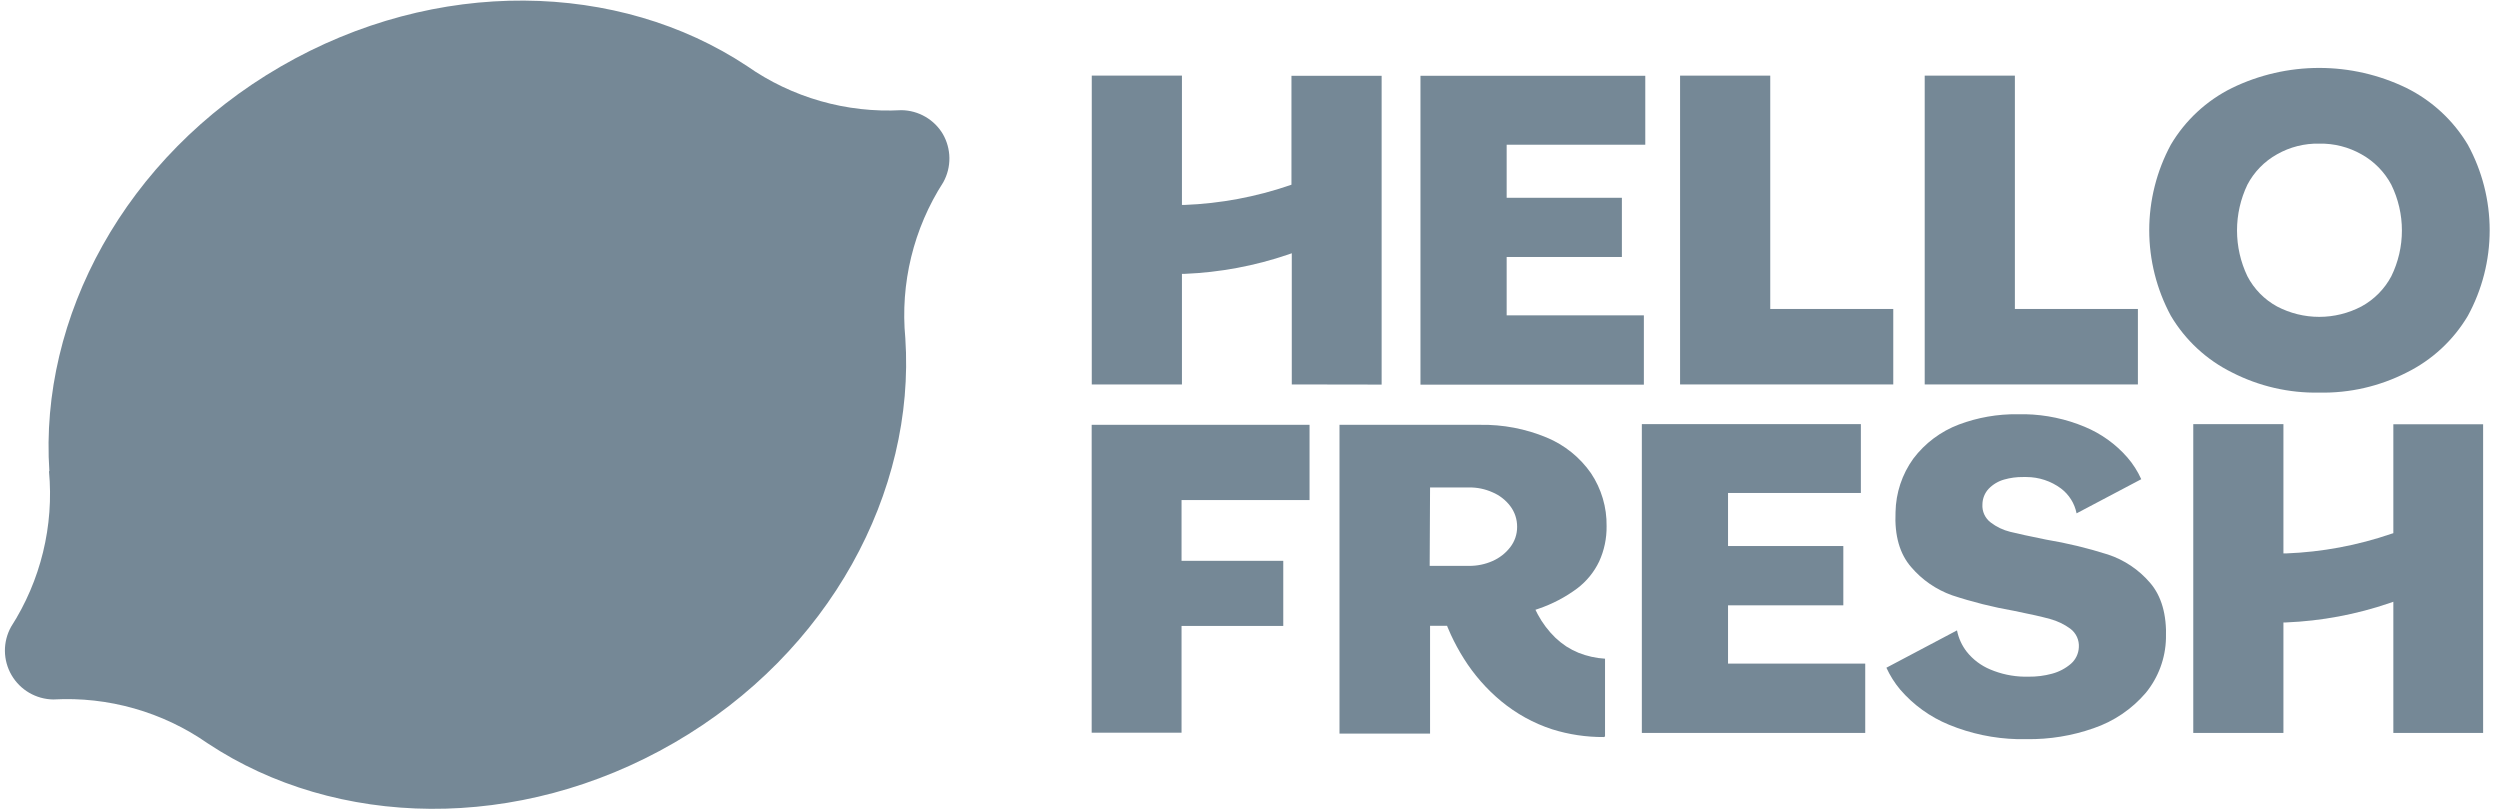
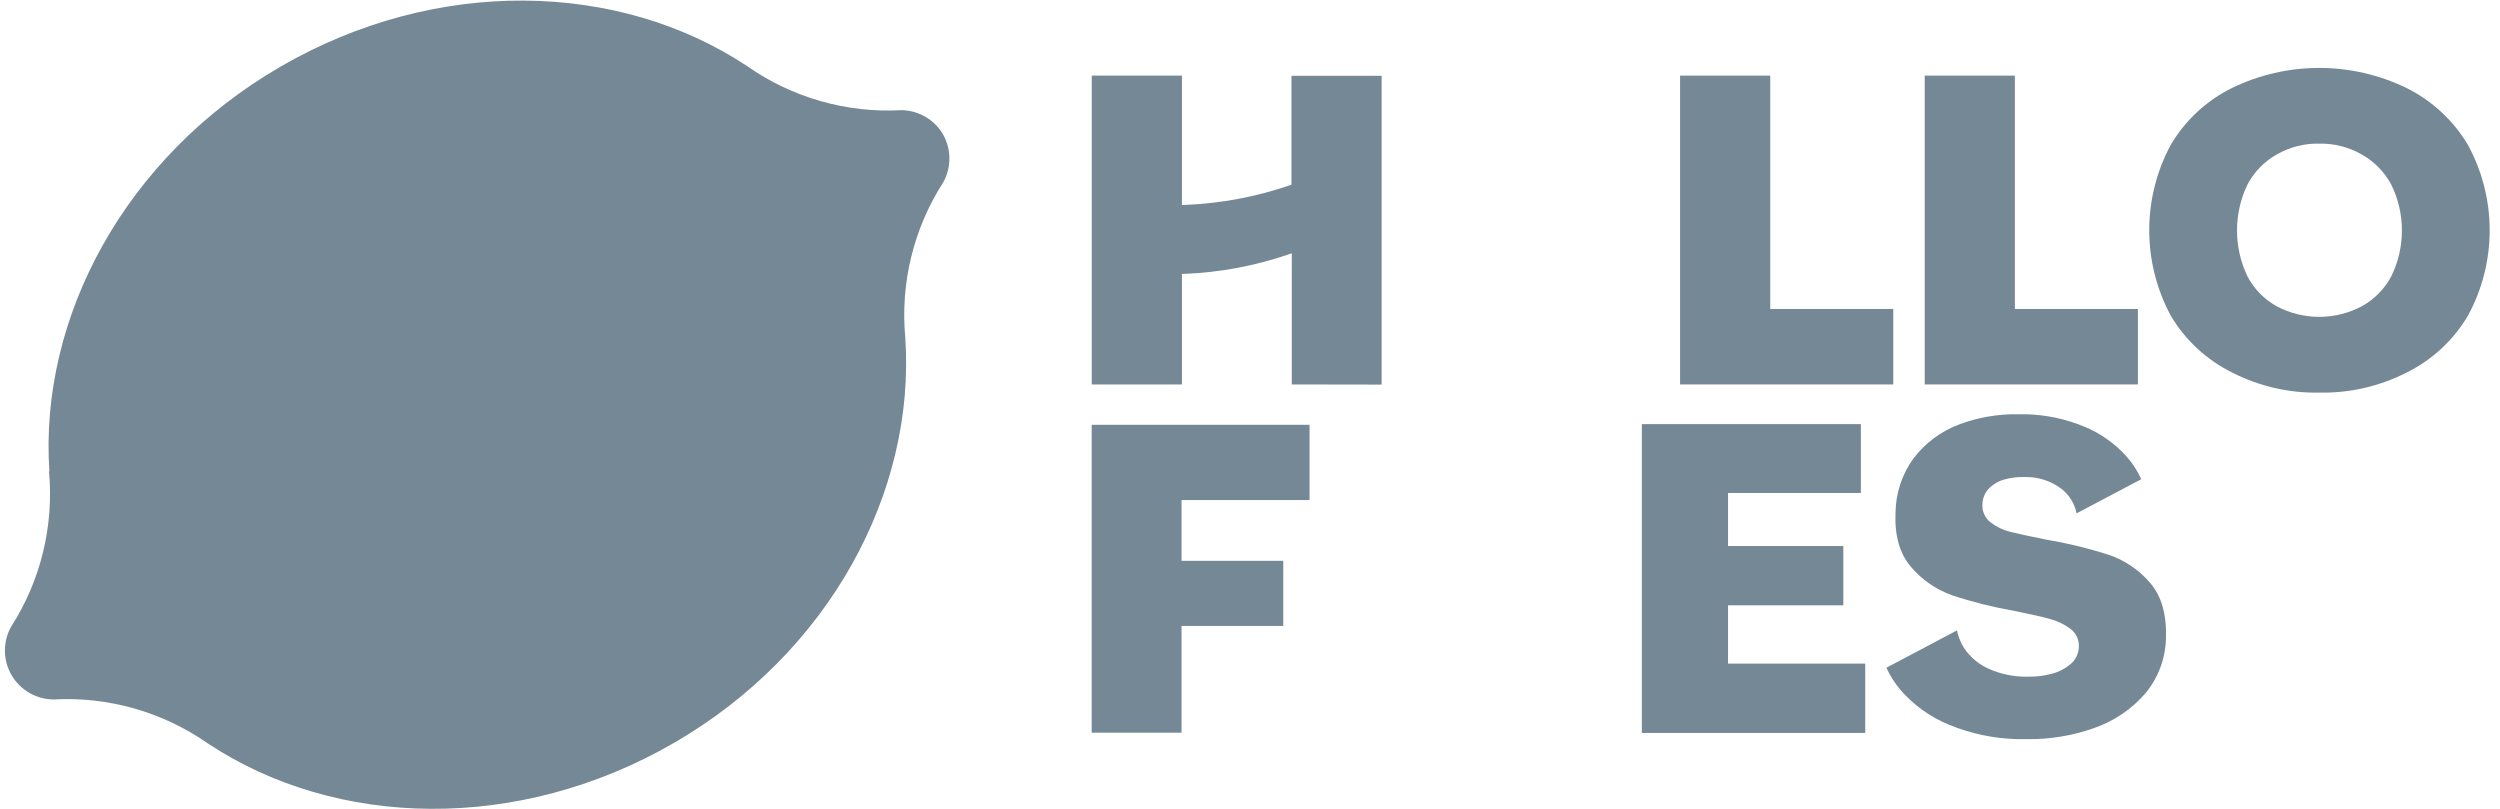
<svg xmlns="http://www.w3.org/2000/svg" width="170" height="55" viewBox="0 0 170 55" fill="none">
  <path d="M64.108 9.105C64.397 9.603 64.553 10.168 64.559 10.743C64.566 11.319 64.423 11.887 64.145 12.391V12.391C62.118 15.539 61.209 19.274 61.562 22.999V22.999C62.256 33.427 56.438 44.374 45.84 50.511C35.241 56.648 22.845 56.331 14.125 50.548C11.058 48.407 7.36 47.356 3.622 47.564V47.564C3.046 47.556 2.481 47.398 1.983 47.108C1.486 46.817 1.072 46.402 0.783 45.904C0.494 45.407 0.34 44.843 0.334 44.267C0.329 43.692 0.473 43.125 0.753 42.622V42.622C2.769 39.48 3.676 35.756 3.331 32.041H3.357C2.662 21.613 8.486 10.666 19.079 4.529C29.672 -1.608 42.073 -1.291 50.799 4.492C53.861 6.639 57.559 7.696 61.296 7.492V7.492C61.873 7.499 62.437 7.655 62.935 7.946C63.432 8.236 63.846 8.65 64.134 9.148" fill="#758896" />
  <path d="M111.645 49.839V28.84H126.539V33.522H117.506V37.13H125.346V41.162H117.506V45.125H126.836V49.839H111.645Z" fill="#758896" />
-   <path d="M162.747 49.839V40.919L162.509 41.003C160.232 41.783 157.854 42.228 155.448 42.326H155.273V49.839H149.142V28.84H155.273V37.633H155.448C157.894 37.54 160.312 37.089 162.625 36.294L162.747 36.257V28.85H168.852V49.839H162.747Z" fill="#758896" />
  <path d="M74.234 49.823V28.887H89.049V34.004H80.345V38.136H87.262V42.564H80.345V49.823H74.234Z" fill="#758896" />
-   <path d="M96.592 26.157V5.153H111.879V9.841H102.453V13.449H110.288V17.475H102.453V21.444H111.783V26.157H96.592Z" fill="#758896" />
  <path d="M130.88 26.142V5.143H137.012V21.01H145.377V26.142H130.88Z" fill="#758896" />
  <path d="M114.245 26.142V5.143H120.377V21.01H128.742V26.142H114.245Z" fill="#758896" />
  <path d="M157.713 26.697C155.651 26.738 153.612 26.267 151.777 25.327C150.047 24.472 148.602 23.134 147.619 21.475C146.654 19.686 146.148 17.687 146.148 15.655C146.148 13.624 146.654 11.624 147.619 9.835C148.601 8.178 150.044 6.84 151.772 5.984C153.621 5.086 155.651 4.619 157.708 4.619C159.764 4.619 161.794 5.086 163.643 5.984C165.375 6.844 166.823 8.183 167.812 9.841C168.787 11.626 169.298 13.627 169.298 15.661C169.298 17.694 168.787 19.695 167.812 21.48C166.826 23.141 165.378 24.481 163.643 25.337C161.809 26.272 159.772 26.739 157.713 26.697ZM157.713 9.767C156.707 9.744 155.713 9.995 154.838 10.492C153.979 10.971 153.278 11.69 152.822 12.56C152.358 13.532 152.117 14.595 152.117 15.671C152.117 16.748 152.358 17.811 152.822 18.782C153.274 19.653 153.976 20.369 154.838 20.84C155.723 21.304 156.708 21.547 157.708 21.547C158.708 21.547 159.692 21.304 160.577 20.84C161.441 20.369 162.148 19.655 162.609 18.787C163.084 17.818 163.33 16.753 163.33 15.674C163.33 14.595 163.084 13.53 162.609 12.56C162.146 11.69 161.44 10.972 160.577 10.492C159.705 9.998 158.716 9.747 157.713 9.767V9.767Z" fill="#758896" />
  <path d="M87.841 26.142V17.221L87.602 17.306C85.326 18.082 82.95 18.525 80.547 18.623H80.372V26.142H74.24V5.143H80.372V13.936H80.547C82.983 13.841 85.392 13.392 87.697 12.603L87.819 12.56V5.153L93.951 5.153V26.152L87.841 26.142Z" fill="#758896" />
  <path d="M137.818 50.262C137.606 50.262 137.394 50.262 137.181 50.262C135.586 50.222 134.011 49.89 132.535 49.283C131.252 48.758 130.112 47.936 129.209 46.887C128.833 46.437 128.519 45.939 128.275 45.405L133.076 42.866C133.181 43.398 133.41 43.898 133.744 44.326C134.165 44.852 134.713 45.263 135.335 45.522C136.066 45.832 136.849 45.999 137.643 46.014H137.945C138.482 46.021 139.018 45.953 139.536 45.813C140.014 45.686 140.457 45.453 140.831 45.13C140.989 44.989 141.117 44.819 141.208 44.628C141.299 44.437 141.351 44.23 141.361 44.019C141.379 43.776 141.334 43.532 141.232 43.31C141.13 43.088 140.974 42.895 140.778 42.749C140.366 42.448 139.902 42.226 139.409 42.093C138.879 41.945 138.067 41.76 136.959 41.538C135.529 41.289 134.119 40.936 132.742 40.48C131.66 40.094 130.7 39.432 129.957 38.559C129.188 37.675 128.822 36.443 128.896 34.824C128.919 33.518 129.34 32.249 130.105 31.189C130.898 30.137 131.974 29.332 133.208 28.866C134.484 28.387 135.839 28.15 137.203 28.168C137.378 28.168 137.553 28.168 137.733 28.168C139.115 28.199 140.479 28.488 141.754 29.02C142.871 29.482 143.866 30.195 144.66 31.104C145.046 31.55 145.364 32.049 145.605 32.586L141.207 34.908C141.074 34.233 140.696 33.631 140.146 33.215C139.467 32.712 138.643 32.439 137.797 32.438H137.558C137.129 32.433 136.702 32.49 136.29 32.607C135.886 32.718 135.52 32.936 135.229 33.237C134.961 33.525 134.81 33.902 134.805 34.295C134.789 34.532 134.832 34.769 134.931 34.986C135.031 35.202 135.182 35.39 135.373 35.533C135.763 35.83 136.211 36.044 136.688 36.162C137.181 36.284 137.993 36.464 139.123 36.691C140.551 36.929 141.96 37.269 143.34 37.707C144.45 38.074 145.438 38.736 146.199 39.623C146.978 40.522 147.344 41.792 147.286 43.405C147.255 44.757 146.773 46.06 145.918 47.109C144.971 48.218 143.741 49.052 142.358 49.522C140.901 50.033 139.363 50.284 137.818 50.262V50.262Z" fill="#758896" />
-   <path d="M109.057 50.119C107.864 50.126 106.678 49.948 105.54 49.59C104.908 49.384 104.297 49.118 103.716 48.797C103.134 48.474 102.584 48.098 102.071 47.675C101.082 46.853 100.23 45.88 99.546 44.791C99.216 44.268 98.92 43.724 98.66 43.162C98.586 42.998 98.512 42.834 98.443 42.665L98.401 42.554H97.244V49.886H91.086V28.888H100.634C102.189 28.86 103.733 29.153 105.169 29.75C106.387 30.255 107.435 31.098 108.187 32.178C108.898 33.243 109.268 34.497 109.248 35.776C109.26 36.604 109.088 37.425 108.744 38.178C108.401 38.898 107.89 39.526 107.254 40.009C106.448 40.609 105.553 41.078 104.601 41.4L104.41 41.464L104.57 41.781C104.885 42.369 105.289 42.904 105.768 43.368C105.997 43.584 106.244 43.781 106.506 43.956C106.77 44.124 107.049 44.269 107.338 44.389C107.914 44.618 108.523 44.754 109.142 44.791V50.082L109.057 50.119ZM97.218 38.48H99.896C100.444 38.484 100.987 38.373 101.488 38.152C101.962 37.945 102.376 37.623 102.692 37.215C103.001 36.819 103.168 36.331 103.164 35.829C103.17 35.315 103.004 34.814 102.692 34.406C102.378 33.996 101.963 33.675 101.488 33.475C100.987 33.251 100.444 33.139 99.896 33.147H97.244L97.218 38.48Z" fill="#758896" />
</svg>